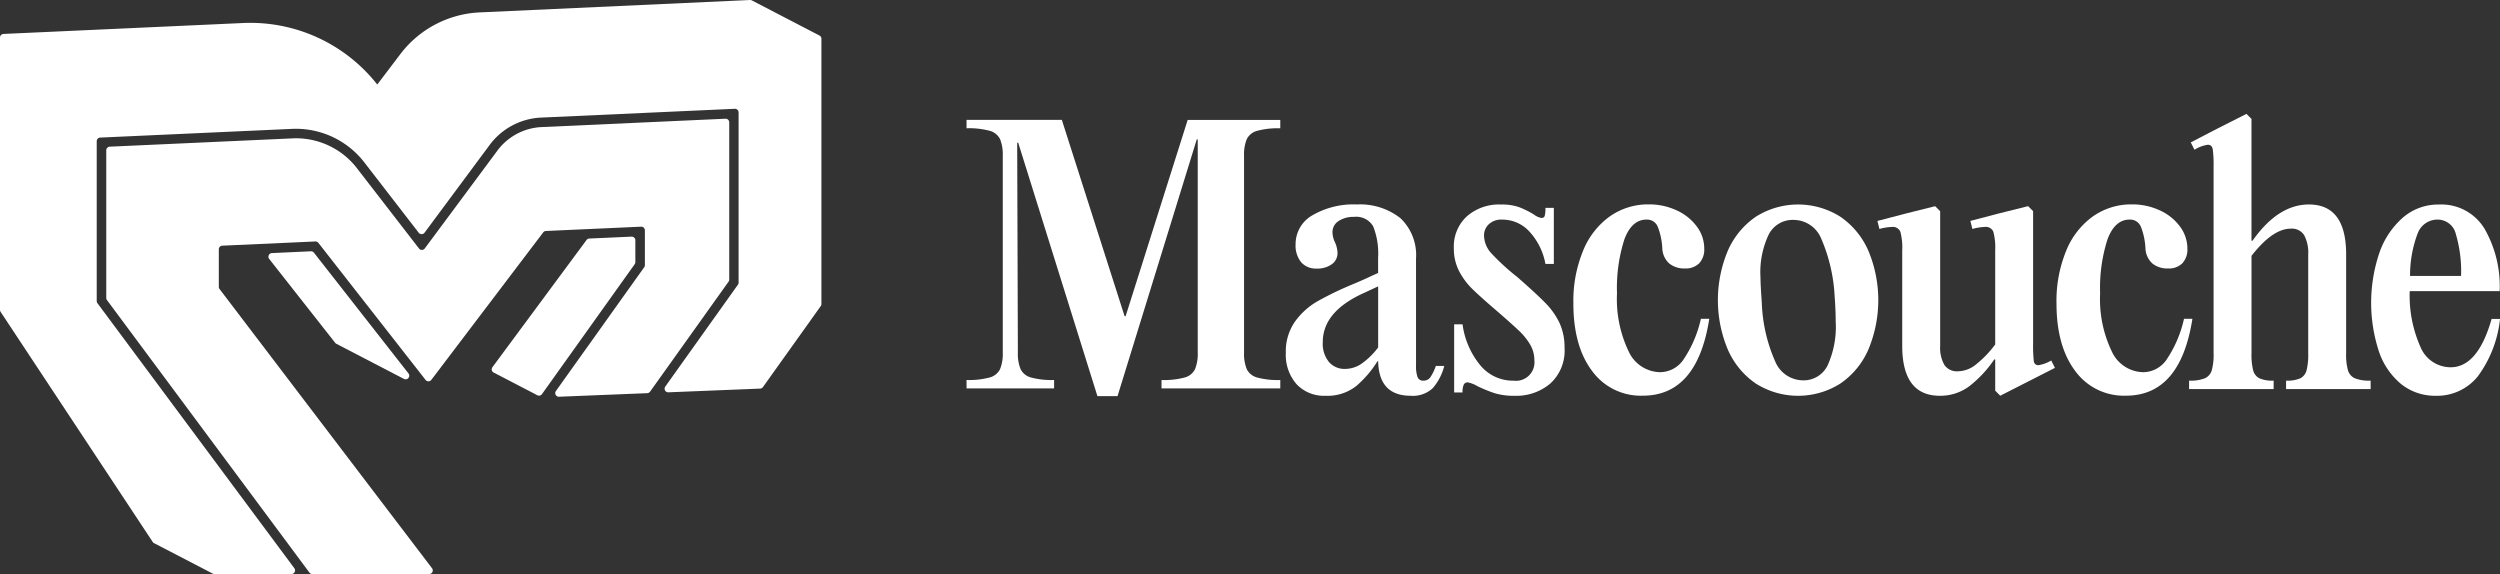
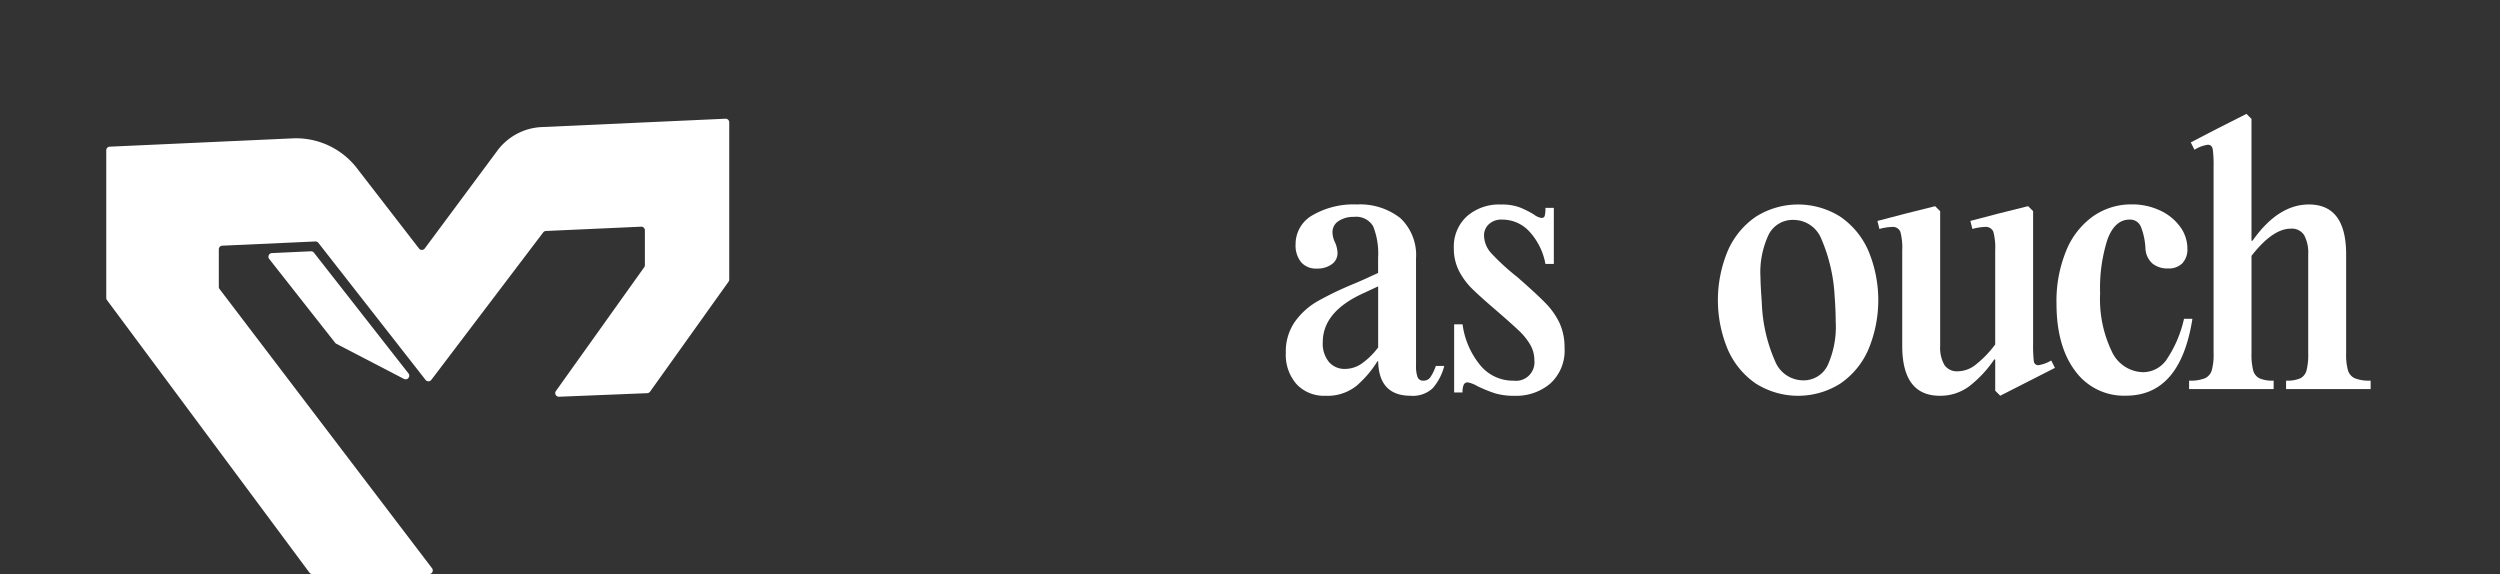
<svg xmlns="http://www.w3.org/2000/svg" id="logo-mascouche-dark" width="324.141" height="74.43" viewBox="0 0 324.141 74.43">
  <rect x="0" y="0" width="324.141" height="74.43" fill="#333333" stroke="none" />
  <path id="Tracé_367" data-name="Tracé 367" d="M116.169,103.591l-5.061.233a.471.471,0,0,0-.349.761l8.555,10.876a.426.426,0,0,0,.154.126l8.762,4.551a.471.471,0,0,0,.588-.708l-12.257-15.656a.465.465,0,0,0-.393-.179Z" transform="translate(-75.855 -71.01)" fill="#fff" />
-   <path id="Tracé_368" data-name="Tracé 368" d="M220.846,97.551l-5.485.248a.464.464,0,0,0-.355.189l-12.2,16.487a.472.472,0,0,0,.16.7l5.661,2.941a.472.472,0,0,0,.6-.145l12.021-16.845a.473.473,0,0,0,.088-.274V98.023a.469.469,0,0,0-.491-.469Z" transform="translate(-138.959 -66.87)" fill="#fff" />
  <path id="Tracé_369" data-name="Tracé 369" d="M114.321,84.329,124.5,70.066a.473.473,0,0,0,.088-.274V49.409a.469.469,0,0,0-.491-.469l-23.806,1.082a7.586,7.586,0,0,0-5.844,3.164L85.113,65.76a.467.467,0,0,1-.749.006L76.432,55.507a9.976,9.976,0,0,0-8.467-4.019l-23.7,1.076a.47.47,0,0,0-.45.469V72.173a.473.473,0,0,0,.091.28l26.252,35.336a.469.469,0,0,0,.377.189H85.679a.47.47,0,0,0,.374-.755L58.508,71.028a.47.47,0,0,1-.1-.286V65.87a.468.468,0,0,1,.447-.469l12.068-.547a.477.477,0,0,1,.393.179l13.9,17.773a.471.471,0,0,0,.745-.006l14.505-19.119a.475.475,0,0,1,.352-.186l12.342-.557a.469.469,0,0,1,.491.469v4.516a.473.473,0,0,1-.088.274L102.115,84.244a.471.471,0,0,0,.4.742l11.442-.462a.473.473,0,0,0,.365-.2Z" transform="translate(-30.038 -33.547)" fill="#fff" />
-   <path id="Tracé_370" data-name="Tracé 370" d="M97.248,0,62.2,1.608a13.7,13.7,0,0,0-10.294,5.41l-2.991,3.941A20.947,20.947,0,0,0,31.508,2.985L.45,4.4A.47.47,0,0,0,0,4.866v35.31a.488.488,0,0,0,.079.261L19.8,70.266a.447.447,0,0,0,.176.157l7.614,3.953a.471.471,0,0,0,.217.053h9.98a.471.471,0,0,0,.377-.752L12.634,39.311a.476.476,0,0,1-.094-.28V18.308a.468.468,0,0,1,.45-.469L37.858,16.71a11.227,11.227,0,0,1,9.5,4.5l6.932,8.967a.474.474,0,0,0,.752-.006L63.4,18.912a8.8,8.8,0,0,1,6.784-3.667l25.089-1.139a.469.469,0,0,1,.491.469V36.638a.473.473,0,0,1-.088.274L86.255,50.124a.471.471,0,0,0,.4.742l11.9-.481a.473.473,0,0,0,.365-.2l7.495-10.5a.473.473,0,0,0,.088-.274V5.023a.47.47,0,0,0-.255-.418L97.484.054A.477.477,0,0,0,97.245,0Z" fill="#fff" />
-   <path id="Tracé_371" data-name="Tracé 371" d="M427.121,49.424h12.008v1.088a10.359,10.359,0,0,0-3,.327,2.1,2.1,0,0,0-1.349,1.088,5.31,5.31,0,0,0-.349,2.154v25.5a5.31,5.31,0,0,0,.349,2.154,2.1,2.1,0,0,0,1.349,1.088,10.344,10.344,0,0,0,3,.327v1.088h-15.4V83.15a10.374,10.374,0,0,0,3-.327,2.088,2.088,0,0,0,1.349-1.088,5.31,5.31,0,0,0,.349-2.154V51.95H428.3L418.028,85.235h-2.61L405.149,52.384h-.132l.088,27.193a5.311,5.311,0,0,0,.349,2.154,2.1,2.1,0,0,0,1.349,1.088,10.344,10.344,0,0,0,3,.327v1.088H398.45V83.146a10.373,10.373,0,0,0,3-.327,2.088,2.088,0,0,0,1.349-1.088,5.311,5.311,0,0,0,.349-2.154v-25.5a5.321,5.321,0,0,0-.349-2.154,2.1,2.1,0,0,0-1.349-1.088,10.358,10.358,0,0,0-3-.327V49.421h12.357l8.136,25.454h.132l8.048-25.454Z" transform="translate(-273.132 -33.877)" fill="#fff" />
  <path id="Tracé_372" data-name="Tracé 372" d="M550.621,105.222a7.044,7.044,0,0,1-1.5,2.894,3.762,3.762,0,0,1-2.849.978q-4.133,0-4.221-4.482h-.088a13.8,13.8,0,0,1-2.7,3.177,6,6,0,0,1-4.048,1.305,4.86,4.86,0,0,1-3.743-1.5,5.748,5.748,0,0,1-1.393-4.07,6.713,6.713,0,0,1,1.173-4.026,9.292,9.292,0,0,1,2.894-2.632,42.363,42.363,0,0,1,4.592-2.22l1.217-.522,2.088-.956V91.211a9.566,9.566,0,0,0-.632-4.07,2.535,2.535,0,0,0-2.5-1.239,3.436,3.436,0,0,0-2,.544,1.69,1.69,0,0,0-.783,1.456,3.156,3.156,0,0,0,.305,1.261,3.558,3.558,0,0,1,.349,1.437,1.734,1.734,0,0,1-.739,1.437,3.139,3.139,0,0,1-1.959.566,2.535,2.535,0,0,1-2.022-.827,3.407,3.407,0,0,1-.717-2.305,4.29,4.29,0,0,1,2.2-3.787,10.548,10.548,0,0,1,5.721-1.393,8.456,8.456,0,0,1,5.677,1.783A6.591,6.591,0,0,1,546.96,91.3v13.879a4.174,4.174,0,0,0,.2,1.5.746.746,0,0,0,.761.456,1.061,1.061,0,0,0,.893-.434,6.368,6.368,0,0,0,.717-1.478h1.088Zm-10.725-.283a9.707,9.707,0,0,0,2.154-2.11V94.909l-1.871.871q-5.307,2.392-5.309,6.353a3.732,3.732,0,0,0,.805,2.588,2.663,2.663,0,0,0,2.066.893,3.85,3.85,0,0,0,2.154-.673Z" transform="translate(-363.363 -57.781)" fill="#fff" />
  <path id="Tracé_373" data-name="Tracé 373" d="M599.367,99.842h1.088a10.534,10.534,0,0,0,2.261,5.265,5.474,5.474,0,0,0,4.35,2.044,2.4,2.4,0,0,0,2.7-2.655,3.965,3.965,0,0,0-.544-2.022,8.231,8.231,0,0,0-1.456-1.805c-.61-.579-1.566-1.437-2.871-2.566q-2.132-1.826-3.177-2.849a9.08,9.08,0,0,1-1.72-2.327,6.351,6.351,0,0,1-.673-2.96A5.312,5.312,0,0,1,601,85.856a6.327,6.327,0,0,1,4.46-1.544,6.681,6.681,0,0,1,2.349.349,11.923,11.923,0,0,1,1.915.956,2.109,2.109,0,0,0,.956.434.4.4,0,0,0,.434-.283,4.06,4.06,0,0,0,.088-1.022h1.088v7.265H611.2a8.418,8.418,0,0,0-2.022-4.133,4.744,4.744,0,0,0-3.589-1.61,2.352,2.352,0,0,0-1.739.61,1.965,1.965,0,0,0-.61,1.437,3.487,3.487,0,0,0,.934,2.305,29.254,29.254,0,0,0,3.372,3.089q2.392,2.09,3.611,3.328a9.561,9.561,0,0,1,1.871,2.632,7.52,7.52,0,0,1,.651,3.221,5.766,5.766,0,0,1-1.849,4.633,6.8,6.8,0,0,1-4.592,1.588,8.662,8.662,0,0,1-2.589-.327,17.567,17.567,0,0,1-2.283-.934,4.121,4.121,0,0,0-1.217-.478.553.553,0,0,0-.544.305,2.422,2.422,0,0,0-.151,1h-1.088V99.845Z" transform="translate(-410.826 -57.794)" fill="#fff" />
-   <path id="Tracé_374" data-name="Tracé 374" d="M659.533,87.137a1.485,1.485,0,0,0-1.437-.893q-1.915,0-2.872,2.566a20.64,20.64,0,0,0-.956,7,15.64,15.64,0,0,0,1.5,7.5,4.569,4.569,0,0,0,4.111,2.721,3.721,3.721,0,0,0,2.96-1.566,15.45,15.45,0,0,0,2.305-5.353h1.088q-1.566,9.964-8.614,9.964a7.8,7.8,0,0,1-6.592-3.221q-2.416-3.217-2.415-8.747a17.117,17.117,0,0,1,1.261-6.831,10.165,10.165,0,0,1,3.482-4.46,8.626,8.626,0,0,1,5.048-1.544,8.432,8.432,0,0,1,3.567.761,6.669,6.669,0,0,1,2.632,2.088,4.759,4.759,0,0,1,.978,2.893,2.617,2.617,0,0,1-.651,1.893,2.483,2.483,0,0,1-1.871.673,3.056,3.056,0,0,1-2.022-.651,2.789,2.789,0,0,1-.893-1.915,8.765,8.765,0,0,0-.61-2.893Z" transform="translate(-444.613 -57.774)" fill="#fff" />
  <path id="Tracé_375" data-name="Tracé 375" d="M713.106,107.515a10.358,10.358,0,0,1-3.633-4.416,16.588,16.588,0,0,1,0-12.794,10.358,10.358,0,0,1,3.633-4.416,10.255,10.255,0,0,1,10.964,0,10.358,10.358,0,0,1,3.633,4.416,16.588,16.588,0,0,1,0,12.794,10.32,10.32,0,0,1-3.633,4.416,10.255,10.255,0,0,1-10.964,0Zm9.291-2.309a12.111,12.111,0,0,0,1.066-5.765q0-1.434-.132-3.177a21.564,21.564,0,0,0-1.739-7.526,3.881,3.881,0,0,0-3.526-2.437,3.49,3.49,0,0,0-3.265,1.849,11.4,11.4,0,0,0-1.088,5.636q0,.873.173,3.306a20.481,20.481,0,0,0,1.739,7.57,3.935,3.935,0,0,0,3.526,2.437,3.457,3.457,0,0,0,3.243-1.893Z" transform="translate(-485.454 -57.787)" fill="#fff" />
  <path id="Tracé_376" data-name="Tracé 376" d="M789.1,104.868a15.057,15.057,0,0,1-3.2,3.438,6.234,6.234,0,0,1-3.85,1.261q-4.873,0-4.875-6.482V90.727a7.953,7.953,0,0,0-.239-2.415,1.05,1.05,0,0,0-1.11-.632,6.785,6.785,0,0,0-1.61.261L773.96,86.9l3.655-.956,3.828-.956.651.651v17.449a4.554,4.554,0,0,0,.544,2.478,1.953,1.953,0,0,0,1.761.827,3.8,3.8,0,0,0,2.349-.893,13.824,13.824,0,0,0,2.482-2.588V90.724a8.06,8.06,0,0,0-.239-2.415,1.048,1.048,0,0,0-1.11-.632,6.785,6.785,0,0,0-1.61.261l-.261-1.044,3.655-.956,3.828-.956.651.651v17.1a18.562,18.562,0,0,0,.088,2.305.574.574,0,0,0,.61.566,4.8,4.8,0,0,0,1.654-.61l.478.956-7.092,3.611-.651-.654v-4.048H789.1Z" transform="translate(-530.539 -58.253)" fill="#fff" />
  <path id="Tracé_377" data-name="Tracé 377" d="M858.7,87.137a1.485,1.485,0,0,0-1.437-.893q-1.915,0-2.872,2.566a20.641,20.641,0,0,0-.956,7,15.639,15.639,0,0,0,1.5,7.5,4.569,4.569,0,0,0,4.111,2.721,3.722,3.722,0,0,0,2.96-1.566,15.451,15.451,0,0,0,2.305-5.353H865.4q-1.566,9.964-8.615,9.964a7.8,7.8,0,0,1-6.592-3.221q-2.415-3.217-2.415-8.747a17.117,17.117,0,0,1,1.261-6.831,10.165,10.165,0,0,1,3.482-4.46,8.626,8.626,0,0,1,5.048-1.544,8.457,8.457,0,0,1,3.57.761,6.669,6.669,0,0,1,2.633,2.088,4.779,4.779,0,0,1,.978,2.893,2.616,2.616,0,0,1-.651,1.893,2.483,2.483,0,0,1-1.871.673,3.056,3.056,0,0,1-2.022-.651,2.789,2.789,0,0,1-.893-1.915,8.767,8.767,0,0,0-.61-2.893Z" transform="translate(-581.141 -57.774)" fill="#fff" />
  <path id="Tracé_378" data-name="Tracé 378" d="M910.665,63.39q3.307-4.7,7.309-4.7,4.831,0,4.828,6.482V77.965a7.617,7.617,0,0,0,.239,2.239,1.646,1.646,0,0,0,.893,1.022,5.089,5.089,0,0,0,2.044.305V82.62H915.014V81.531a4.209,4.209,0,0,0,1.849-.305,1.617,1.617,0,0,0,.805-1.022,8.407,8.407,0,0,0,.217-2.239V65.174a4.837,4.837,0,0,0-.522-2.5,1.882,1.882,0,0,0-1.739-.849q-2.349,0-5.092,3.526V77.965a8.391,8.391,0,0,0,.217,2.239,1.607,1.607,0,0,0,.805,1.022,4.19,4.19,0,0,0,1.849.305V82.62H902.44V81.531a5.088,5.088,0,0,0,2.044-.305,1.655,1.655,0,0,0,.893-1.022,7.631,7.631,0,0,0,.239-2.239V53.772a14.788,14.788,0,0,0-.11-2.239c-.072-.39-.283-.588-.632-.588a4.493,4.493,0,0,0-1.739.651l-.478-.956,3.35-1.739,3.872-1.959.651.651V63.387h.132Z" transform="translate(-618.61 -32.178)" fill="#fff" />
-   <path id="Tracé_379" data-name="Tracé 379" d="M994.2,99.16a15.172,15.172,0,0,1-2.894,7.463,6.771,6.771,0,0,1-5.416,2.5,7.038,7.038,0,0,1-4.46-1.478,9.337,9.337,0,0,1-2.916-4.221,20.237,20.237,0,0,1,.022-12.769,10.717,10.717,0,0,1,3.044-4.611,6.986,6.986,0,0,1,4.7-1.717,6.531,6.531,0,0,1,5.894,3.111,14.934,14.934,0,0,1,1.978,8.114H982.491a16.4,16.4,0,0,0,1.393,7.243,4.237,4.237,0,0,0,3.916,2.632q3.524,0,5.309-6.265H994.2ZM983.491,88.149a15.432,15.432,0,0,0-.956,5.438h6.614a16.967,16.967,0,0,0-.673-5.416,2.433,2.433,0,0,0-2.371-1.893,2.739,2.739,0,0,0-2.61,1.871Z" transform="translate(-670.056 -57.808)" fill="#fff" />
</svg>